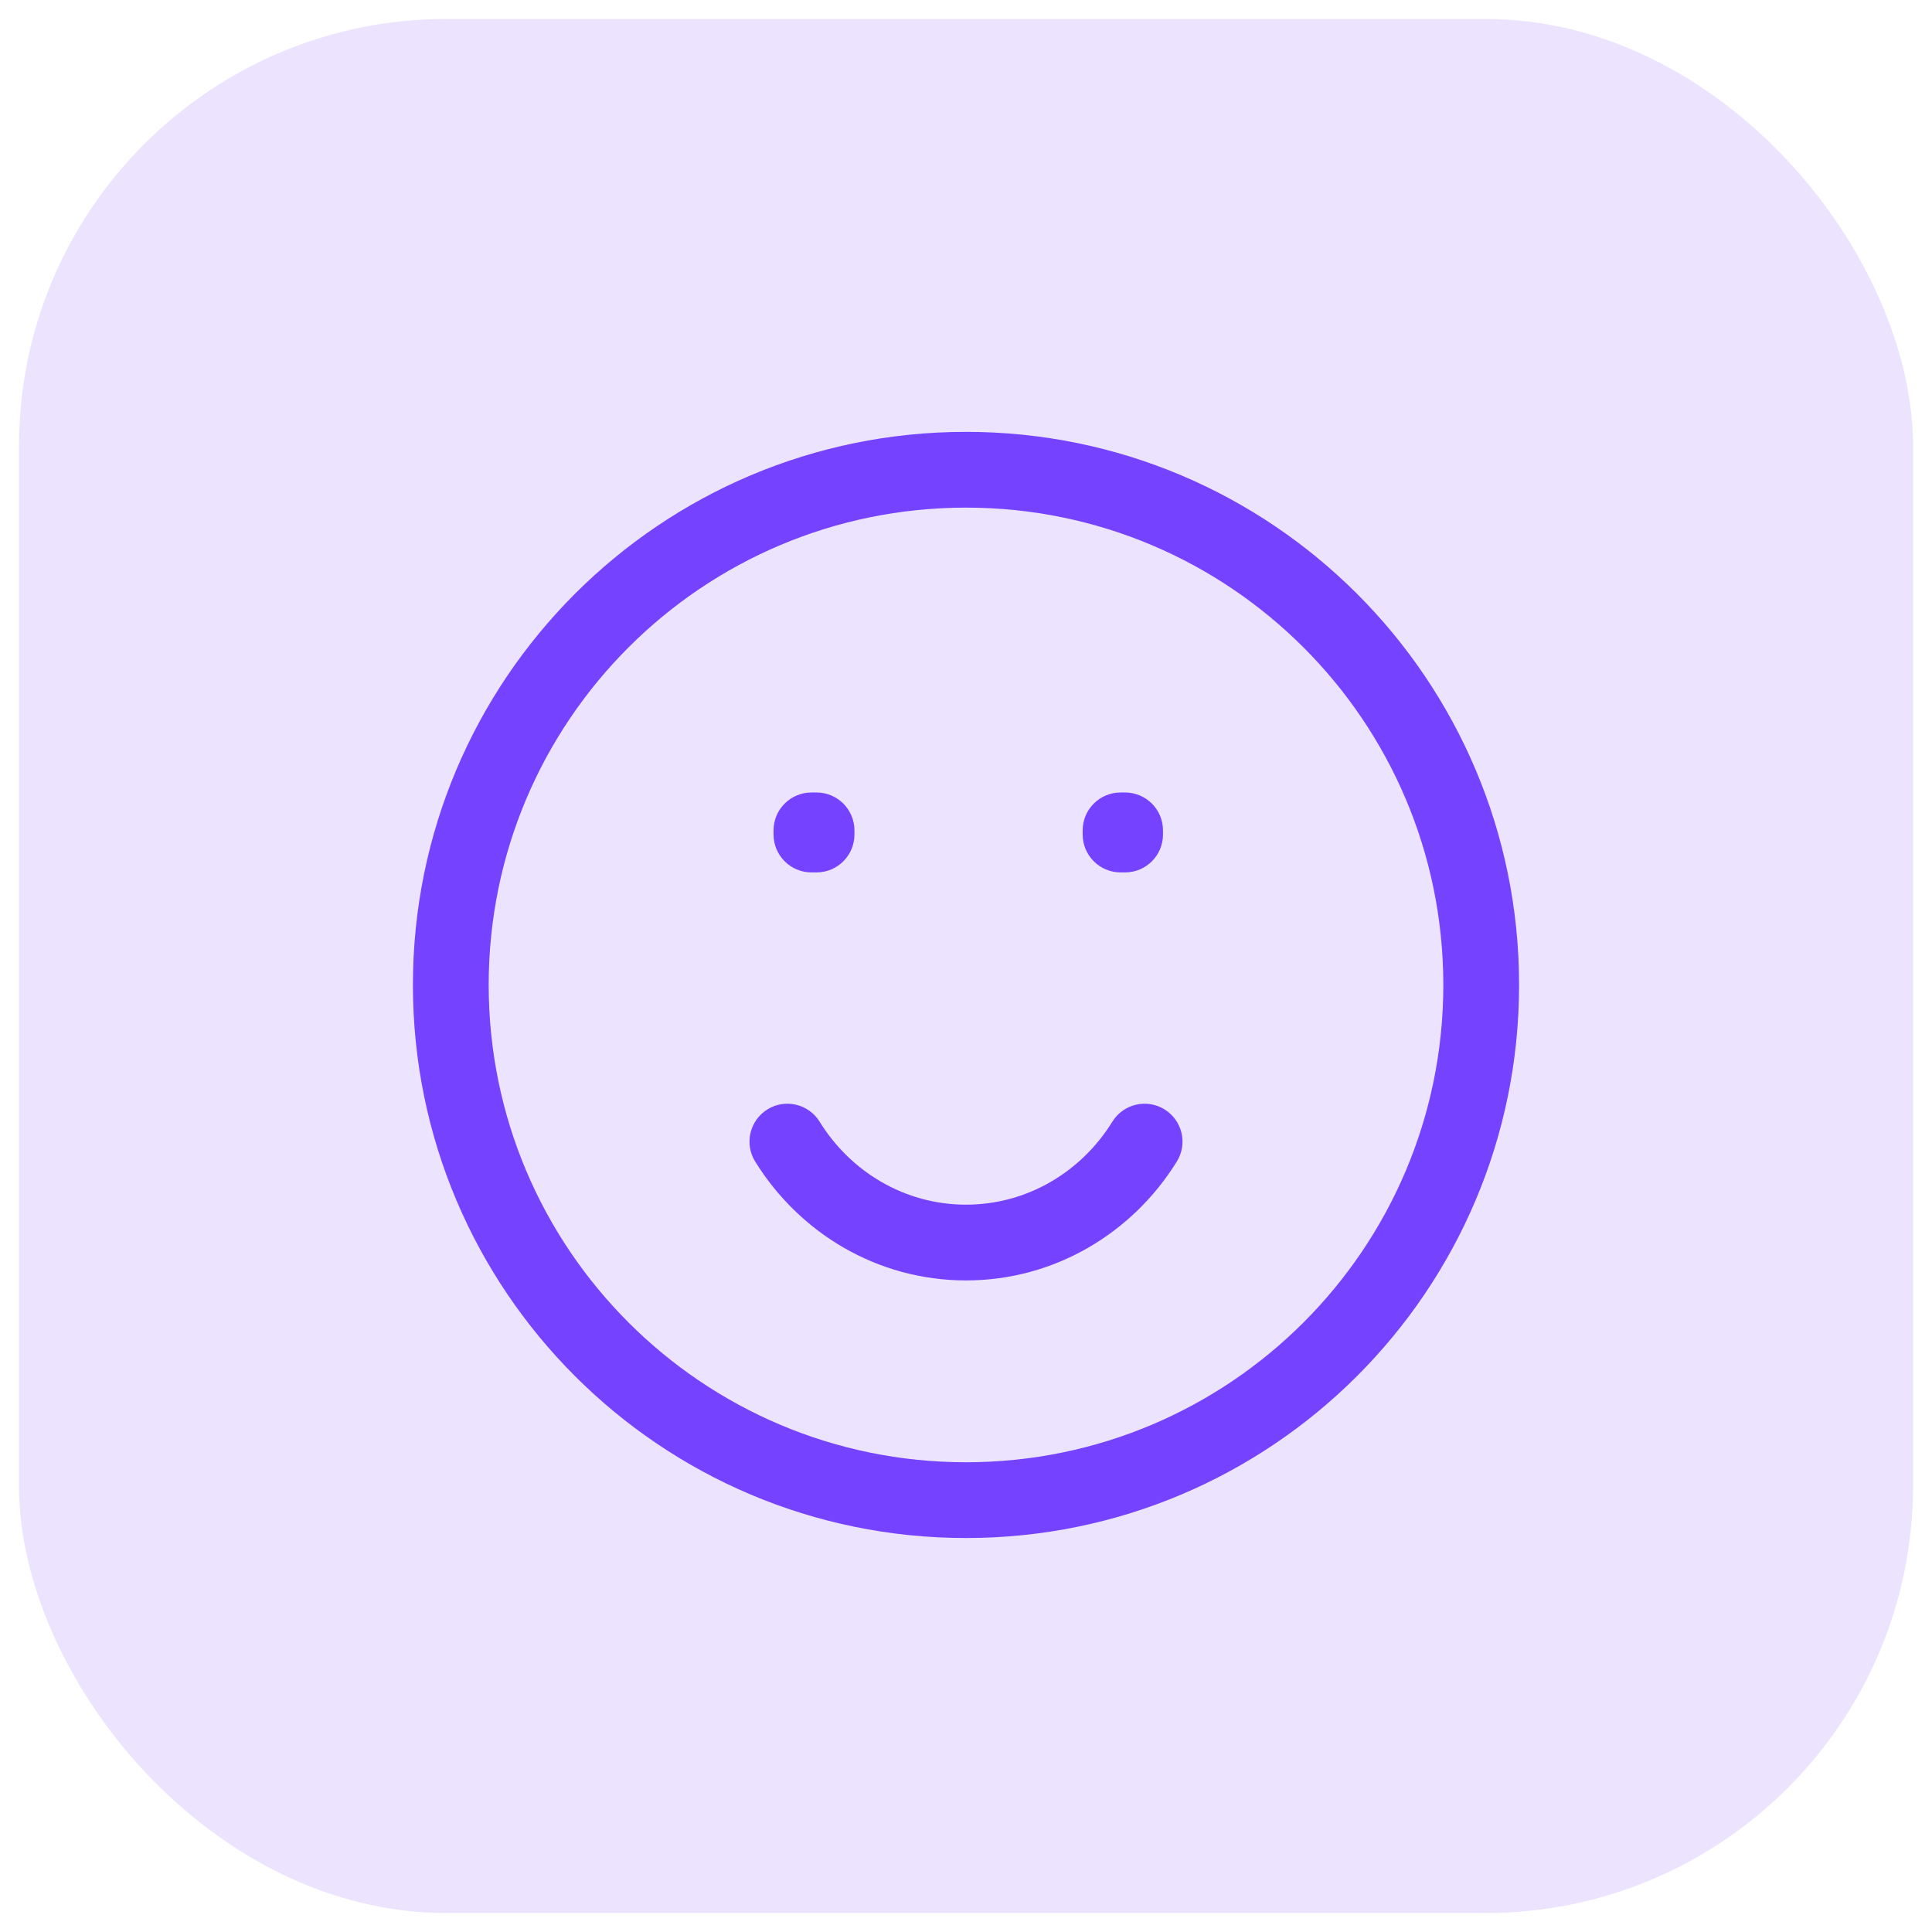
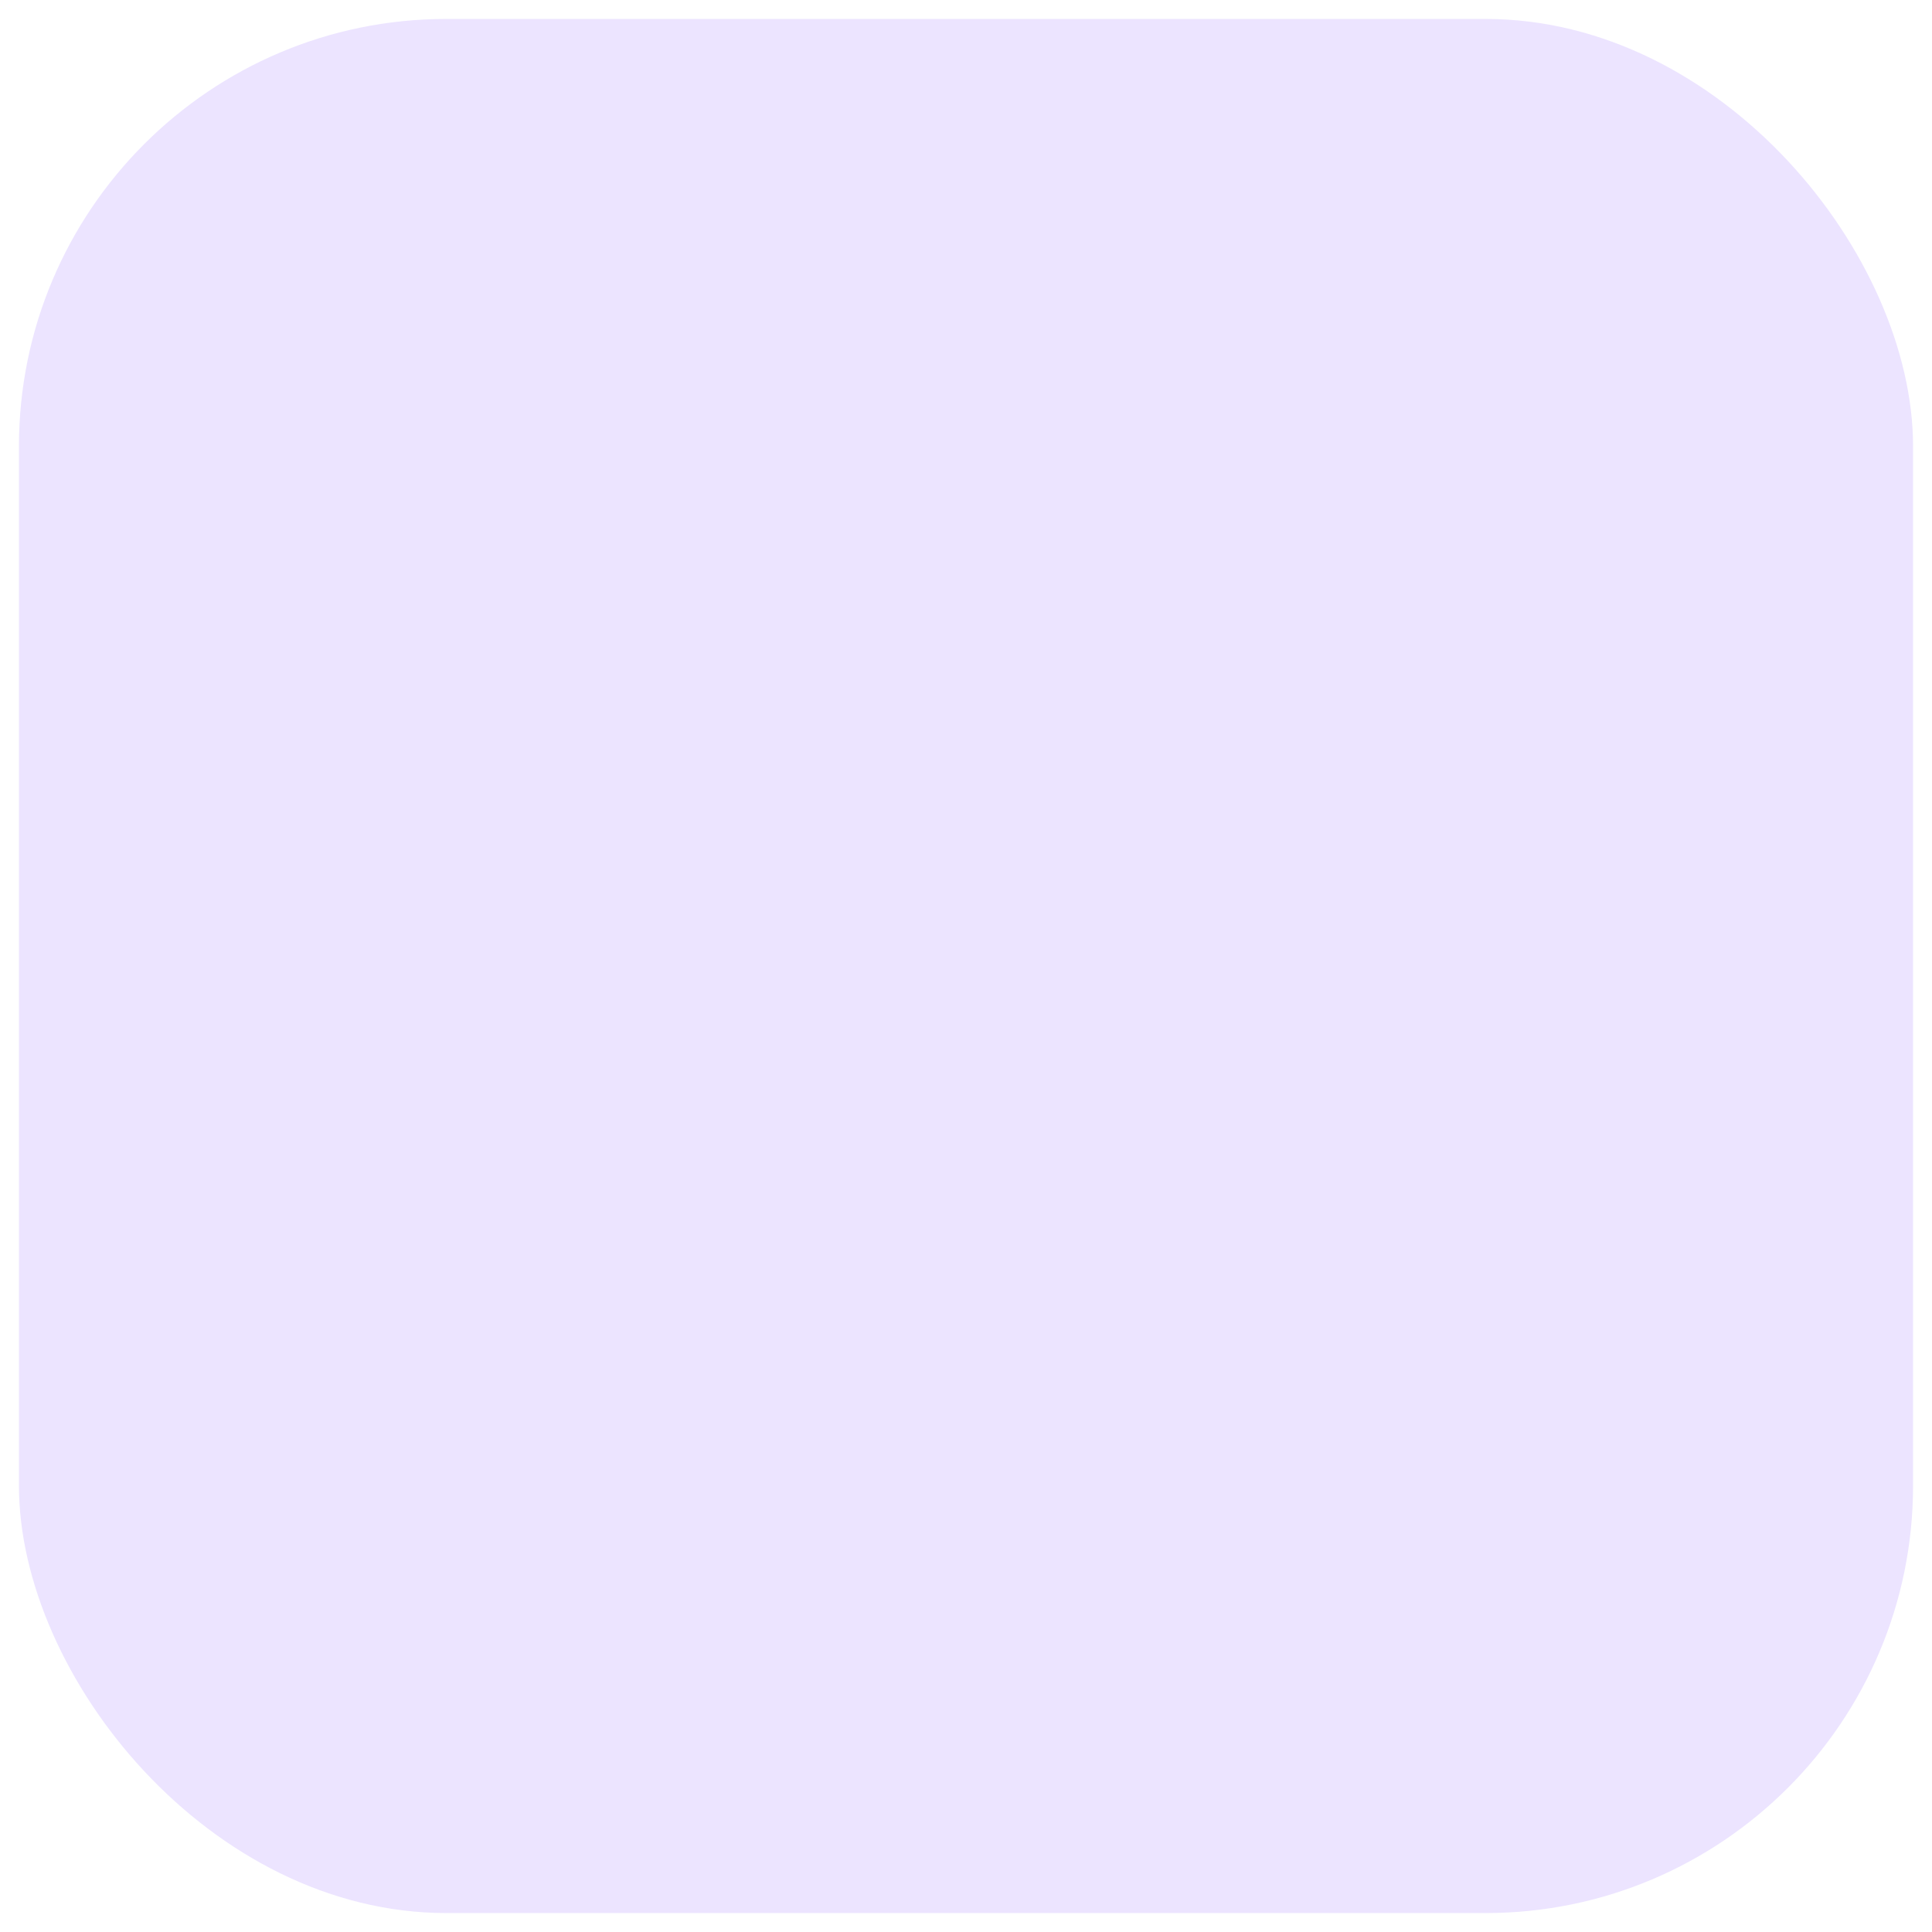
<svg xmlns="http://www.w3.org/2000/svg" width="51" height="51" viewBox="0 0 51 51" fill="none">
  <rect x="0.5" y="0.5" width="50" height="50" rx="11.284" fill="#ECE4FF" />
-   <path d="M21.42 21.92V20.92C20.868 20.92 20.42 21.368 20.42 21.92H21.42ZM21.555 21.92H22.555C22.555 21.368 22.108 20.92 21.555 20.92V21.92ZM29.58 21.92V20.92C29.028 20.92 28.58 21.368 28.58 21.92H29.58ZM29.7 21.92H30.7C30.7 21.368 30.253 20.92 29.7 20.92V21.92ZM21.555 22.029V23.029C22.108 23.029 22.555 22.581 22.555 22.029H21.555ZM21.42 22.029H20.42C20.42 22.581 20.868 23.029 21.42 23.029V22.029ZM29.7 22.029V23.029C30.253 23.029 30.7 22.581 30.7 22.029H29.7ZM29.58 22.029H28.58C28.58 22.581 29.028 23.029 29.58 23.029V22.029ZM21.635 29.609C21.345 29.14 20.728 28.994 20.259 29.285C19.789 29.576 19.644 30.192 19.935 30.662L21.635 29.609ZM31.065 30.662C31.356 30.192 31.211 29.576 30.741 29.285C30.271 28.994 29.655 29.14 29.364 29.609L31.065 30.662ZM38.1 26C38.1 32.959 32.459 38.6 25.5 38.6V40.6C33.563 40.6 40.1 34.063 40.1 26H38.1ZM25.5 38.6C18.541 38.6 12.9 32.959 12.9 26H10.9C10.9 34.063 17.436 40.6 25.5 40.6V38.6ZM12.9 26C12.9 19.041 18.541 13.4 25.5 13.4V11.4C17.436 11.4 10.9 17.937 10.9 26H12.9ZM25.5 13.4C32.459 13.4 38.1 19.041 38.1 26H40.1C40.1 17.937 33.563 11.4 25.5 11.4V13.4ZM21.42 22.92H21.555V20.92H21.42V22.92ZM29.58 22.92H29.7V20.92H29.58V22.92ZM20.555 21.92V22.029H22.555V21.92H20.555ZM21.555 21.029H21.42V23.029H21.555V21.029ZM22.42 22.029V21.92H20.42V22.029H22.42ZM28.7 21.92V22.029H30.7V21.92H28.7ZM29.7 21.029H29.58V23.029H29.7V21.029ZM30.58 22.029V21.92H28.58V22.029H30.58ZM25.5 31.8C23.887 31.8 22.457 30.937 21.635 29.609L19.935 30.662C21.096 32.538 23.148 33.8 25.5 33.8V31.8ZM29.364 29.609C28.543 30.937 27.113 31.8 25.5 31.8V33.8C27.851 33.8 29.904 32.538 31.065 30.662L29.364 29.609Z" fill="#7542FF" />
</svg>